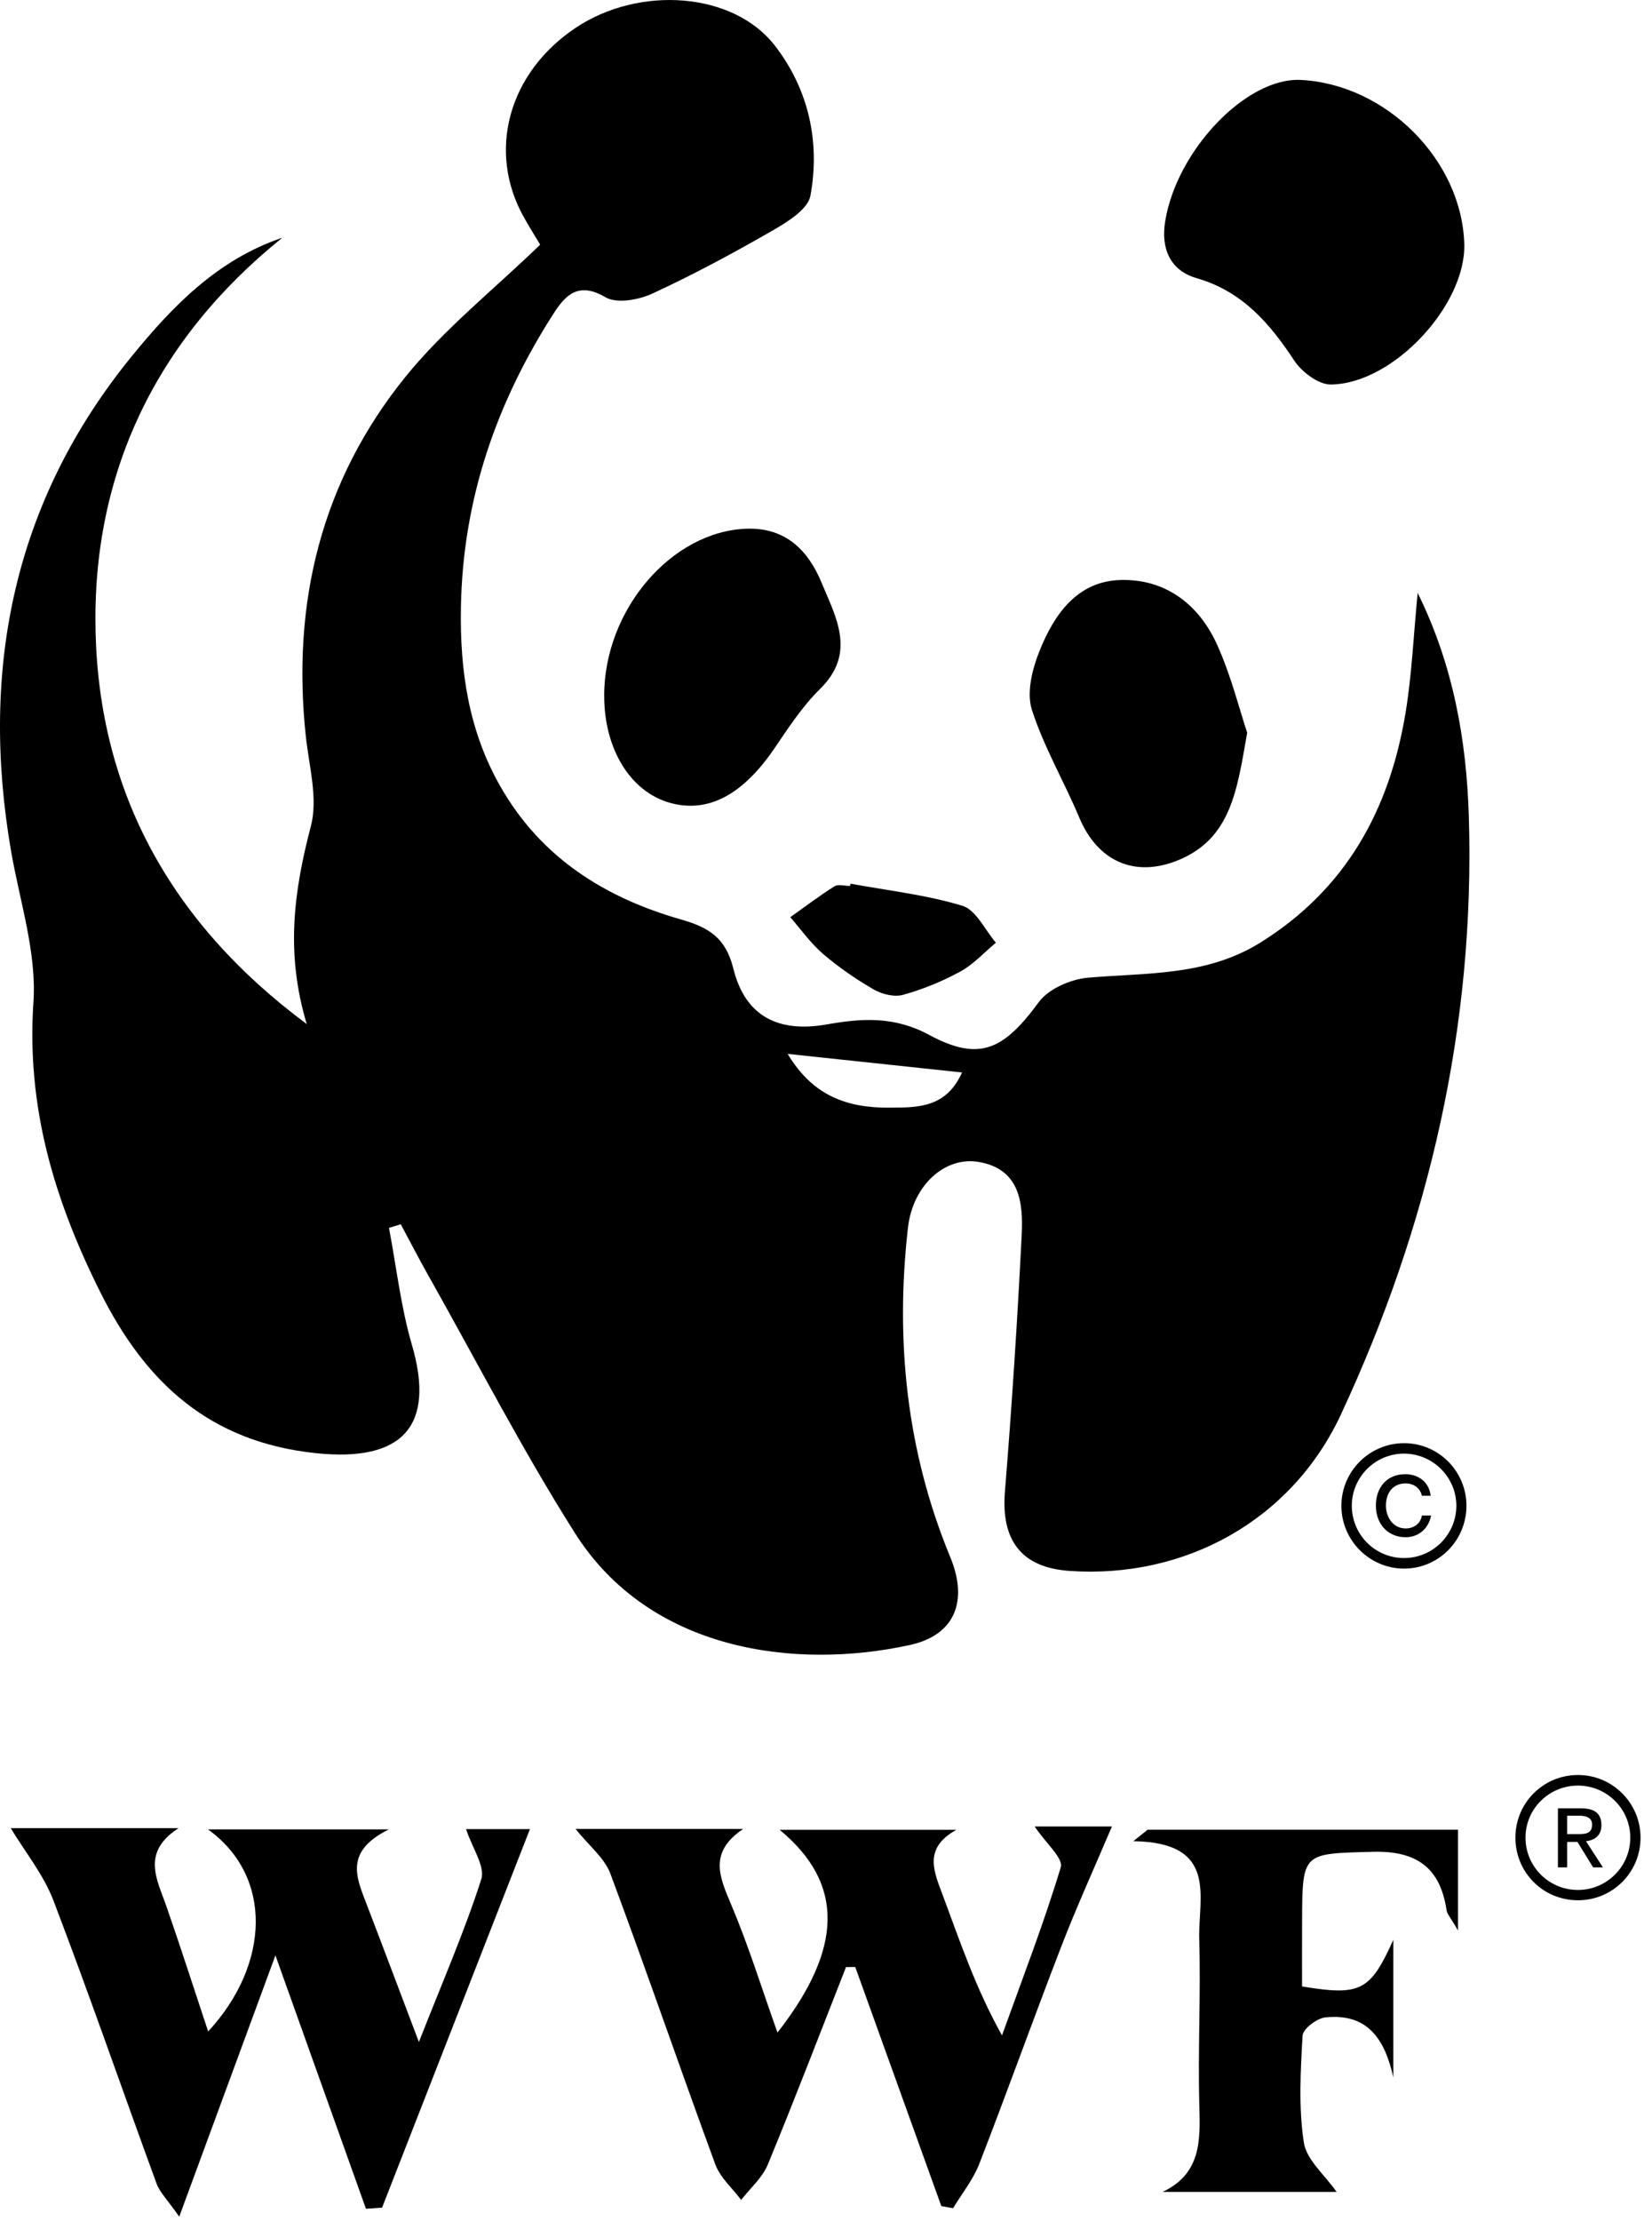
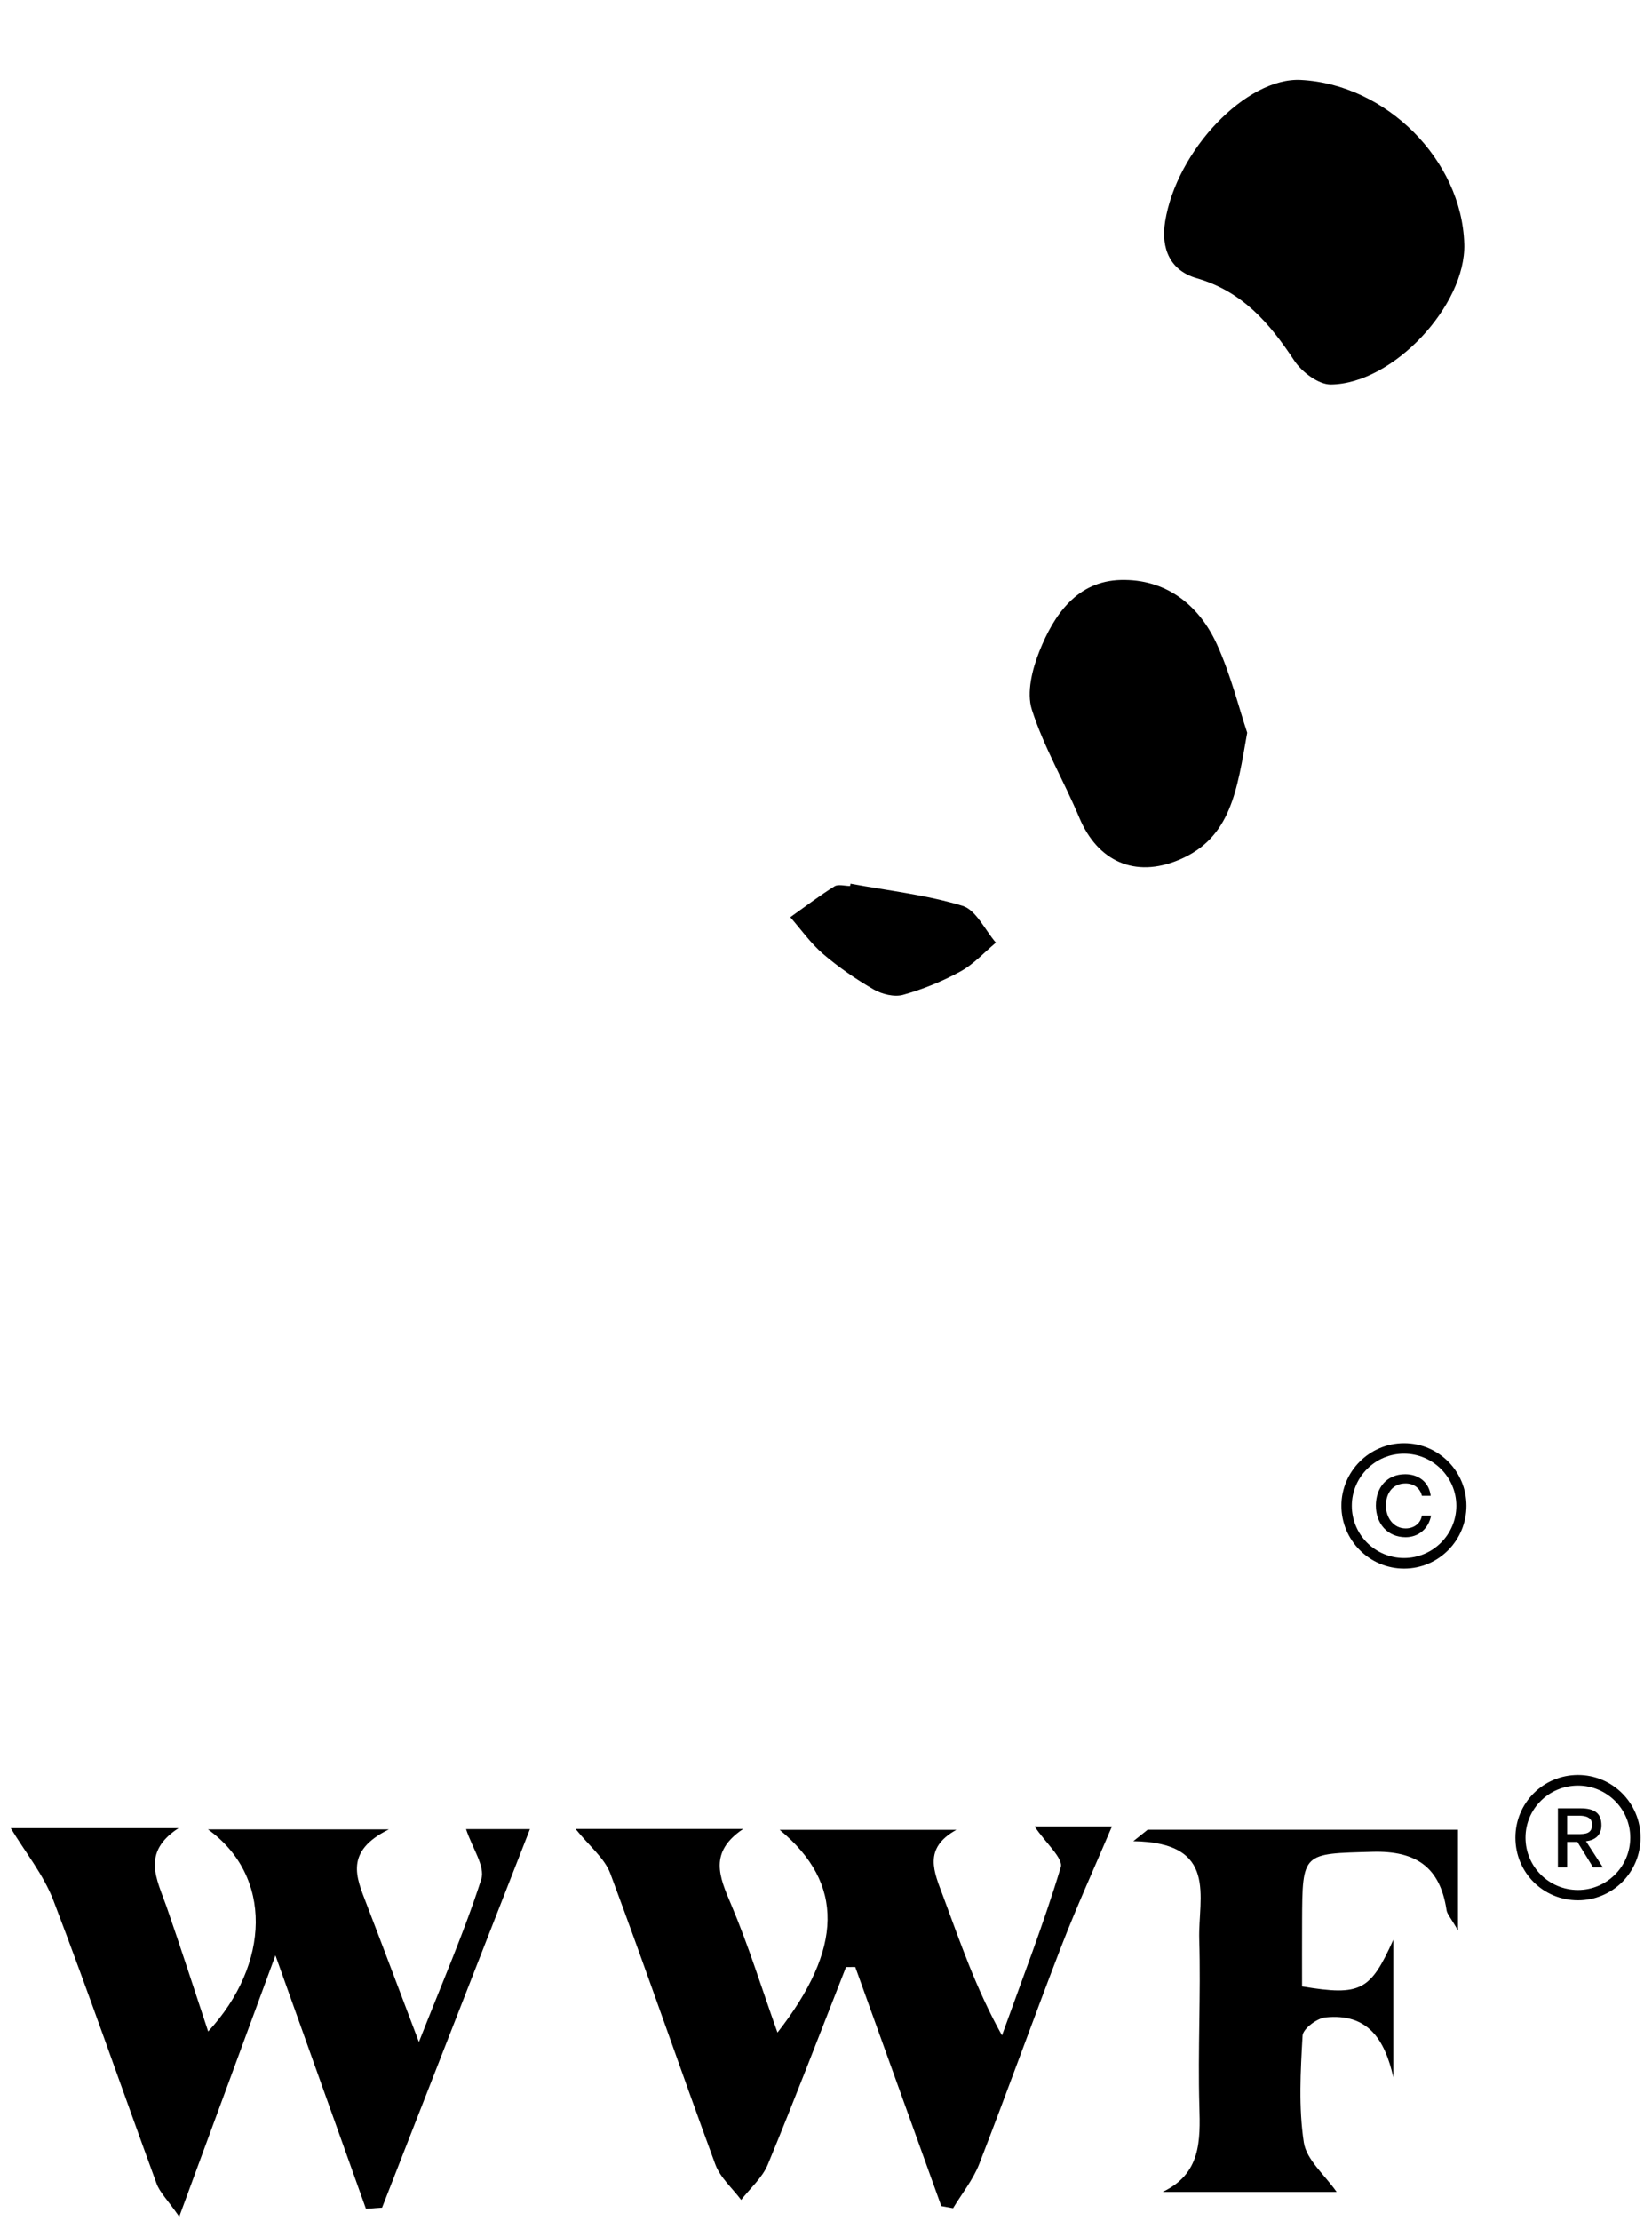
<svg xmlns="http://www.w3.org/2000/svg" fill="none" height="172" viewBox="0 0 128 172" width="128">
  <g fill="#000">
-     <path d="m23.768 79.299c-1.682-5.578-.967-10.407.322-15.339.558-2.136-.145-4.63-.395-6.947-1.106-10.326 1.195-19.791 7.753-27.874 2.975-3.666 6.763-6.672 10.405-10.193-.226-.38-.748-1.217-1.235-2.073-2.902-5.113-1.248-11.218 3.982-14.716 4.937-3.302 12.221-2.786 15.442 1.381 2.609 3.375 3.516 7.436 2.752 11.617-.19 1.039-1.745 2.01-2.875 2.662-3.054 1.76-6.169 3.436-9.366 4.914-1.065.492-2.759.8-3.637.286-2.042-1.197-3.056-.241-4.001 1.226-4.461 6.933-7.056 14.43-7.202 22.775-.087 4.932.596 9.576 3.072 13.905 3.141 5.49 8.073 8.584 13.945 10.264 2.173.621 3.494 1.403 4.092 3.817.911 3.683 3.474 4.984 7.221 4.324 2.714-.48 5.225-.659 7.947.807 3.924 2.115 5.794 1.139 8.497-2.537.759-1.03 2.468-1.774 3.808-1.89 4.568-.395 9.172-.116 13.349-2.712 6.676-4.152 10.029-10.322 11.264-17.82.488-2.969.617-5.998.934-9.265 2.765 5.593 3.782 11.403 3.965 17.291.502 16.233-3.082 31.681-9.916 46.339-3.826 8.204-12.1 12.723-21.034 12.1-3.713-.259-5.3-2.359-4.994-6.134.534-6.61.967-13.231 1.298-19.855.125-2.504-.123-5.133-3.341-5.68-2.578-.438-5.095 1.774-5.471 5.1-.99 8.74-.114 17.296 3.275 25.491 1.394 3.373.42 6.047-3.149 6.822-8.877 1.93-20.13.484-25.933-8.681-4.097-6.47-7.615-13.308-11.381-19.987-.728-1.291-1.409-2.611-2.109-3.918-.304.092-.608.185-.914.279.578 3.027.918 6.123 1.78 9.068 1.839 6.297-.744 9.073-7.416 8.381-8.227-.855-13.219-5.419-16.766-12.538-3.543-7.108-5.692-14.285-5.146-22.386.261-3.849-1.063-7.816-1.736-11.718-2.433-14.131.226-27.11 9.359-38.304 3.085-3.782 6.599-7.468 11.664-9.174-9.799 7.88-14.771 18.267-14.472 30.544.302 12.33 5.761 22.482 16.364 30.349zm50.772 3.746c-4.648-.494-8.841-.94-13.512-1.438 1.968 3.283 4.646 4.179 7.851 4.164 2.216-.011 4.42.04 5.662-2.727z" />
    <path d="m60.24 157.389c5.08-6.494 5.215-11.529.172-15.697h13.688c-2.607 1.441-1.727 3.257-1.019 5.155 1.315 3.525 2.51 7.093 4.555 10.762 1.557-4.33 3.228-8.626 4.555-13.024.208-.688-1.148-1.847-2.026-3.154h5.989c-1.394 3.281-2.736 6.219-3.898 9.227-2.173 5.618-4.2 11.29-6.382 16.905-.474 1.22-1.342 2.29-2.028 3.429-.304-.054-.607-.11-.911-.165-2.223-6.17-4.445-12.34-6.668-18.513-.239 0-.478.002-.715.002-2.008 5.104-3.967 10.228-6.062 15.296-.422 1.021-1.363 1.83-2.064 2.736-.681-.911-1.626-1.726-2.002-2.749-2.756-7.49-5.343-15.042-8.133-22.52-.449-1.204-1.637-2.134-2.694-3.456h12.983c-2.678 1.803-1.849 3.685-.932 5.845 1.345 3.175 2.366 6.485 3.592 9.921z" />
    <path d="m21.341 151.411c-2.589 7.029-4.881 13.25-7.454 20.235-.934-1.338-1.508-1.886-1.754-2.556-2.676-7.306-5.216-14.662-7.994-21.928-.766-2.002-2.193-3.751-3.306-5.6h12.998c-2.911 1.892-1.66 3.972-.932 6.065 1.103 3.174 2.133 6.375 3.23 9.678 4.823-5.216 5.015-12.042-.015-15.647h14.015c-3.446 1.698-2.524 3.708-1.751 5.718 1.275 3.315 2.522 6.639 4.079 10.744 1.85-4.708 3.547-8.59 4.832-12.602.319-.992-.695-2.412-1.179-3.882h4.95c-3.808 9.739-7.633 19.527-11.457 29.313-.416.027-.833.056-1.249.084-2.225-6.22-4.449-12.441-7.014-19.622z" />
    <path d="m113.455 18.894c.134 4.738-5.515 10.84-10.344 10.88-.96.007-2.251-.972-2.835-1.859-1.914-2.902-4.027-5.357-7.558-6.375-2.046-.59-2.779-2.28-2.441-4.383.887-5.524 6.299-11.175 10.501-10.967 6.623.33 12.493 6.212 12.676 12.705z" />
    <path d="m88.92 141.685h24.049v7.802c-.577-1.005-.841-1.273-.887-1.575-.494-3.326-2.361-4.614-5.737-4.52-5.427.153-5.434.008-5.457 5.372-.008 1.71-.002 3.417-.002 5.054 4.561.758 5.29.333 7.072-3.612v10.647c-.656-2.896-1.943-4.98-5.265-4.638-.659.067-1.738.889-1.767 1.412-.158 2.754-.315 5.564.096 8.269.204 1.349 1.622 2.515 2.542 3.835-4.302 0-8.892 0-13.484 0 2.973-1.413 2.926-3.94 2.848-6.654-.123-4.3.119-8.611-.009-12.911-.096-3.247 1.524-7.498-5.108-7.596.369-.297.739-.592 1.108-.885z" />
-     <path d="m46.813 53.882c-.007-6.67 5.227-12.743 11.034-12.942 3.091-.105 4.809 1.762 5.81 4.181 1.09 2.632 2.725 5.434-.103 8.211-1.371 1.345-2.453 3.006-3.543 4.608-2.455 3.605-5.14 5.05-8.095 4.228-3.069-.856-5.098-4.15-5.102-8.285z" />
+     <path d="m46.813 53.882z" />
    <path d="m96.635 56.737c-.784 4.43-1.237 8.151-5.287 9.846-3.413 1.429-6.304.116-7.724-3.273-1.177-2.812-2.757-5.479-3.675-8.363-.422-1.325.033-3.134.588-4.523 1.133-2.835 2.915-5.428 6.306-5.513 3.464-.087 6.042 1.89 7.45 4.988 1.077 2.372 1.709 4.945 2.341 6.838z" />
    <path d="m65.897 68.426c2.902.536 5.87.86 8.676 1.715 1.056.321 1.738 1.867 2.591 2.855-.909.757-1.729 1.673-2.747 2.229-1.398.764-2.91 1.38-4.443 1.809-.679.19-1.637-.045-2.278-.416-1.381-.797-2.714-1.716-3.925-2.752-.956-.818-1.7-1.885-2.538-2.843 1.135-.807 2.245-1.653 3.422-2.392.293-.185.802-.027 1.211-.027.011-.061.02-.119.031-.177z" />
    <path d="m112.84 116.596c0 2.242-1.831 4.05-4.053 4.05-2.236 0-4.046-1.808-4.046-4.05 0-2.22 1.81-4.036 4.046-4.036 2.222.002 4.053 1.816 4.053 4.036zm-4.051-4.845c-2.678 0-4.856 2.184-4.856 4.845 0 2.683 2.184 4.867 4.856 4.867 2.684 0 4.834-2.184 4.834-4.867 0-2.661-2.15-4.845-4.834-4.845z" />
    <path d="m110.172 117.355c-.094.588-.588.999-1.262.999-.93 0-1.526-.825-1.526-1.767 0-.983.538-1.72 1.521-1.72.652 0 1.137.378 1.267.958h.679c-.121-1.074-.958-1.673-1.968-1.673-1.446 0-2.278 1.052-2.278 2.435 0 1.389.9 2.446 2.305 2.446.983 0 1.773-.637 1.974-1.678z" />
    <path d="m126.317 142.295c0 2.247-1.825 4.052-4.052 4.052-2.252 0-4.066-1.805-4.066-4.052 0-2.23 1.816-4.03 4.066-4.03 2.227 0 4.052 1.8 4.052 4.03zm-4.05-4.85c-2.7 0-4.851 2.167-4.851 4.85 0 2.705 2.153 4.851 4.851 4.851 2.667 0 4.845-2.148 4.845-4.851 0-2.683-2.178-4.85-4.845-4.85z" />
    <path d="m121.425 142.626h.795l1.22 1.974h.757l-1.311-2.026c.684-.083 1.195-.442 1.195-1.242 0-.916-.527-1.306-1.604-1.306h-1.767v4.572h.715zm0-.604v-1.425h.941c.478 0 .994.126.994.684 0 .71-.516.742-1.126.742h-.809z" />
  </g>
</svg>